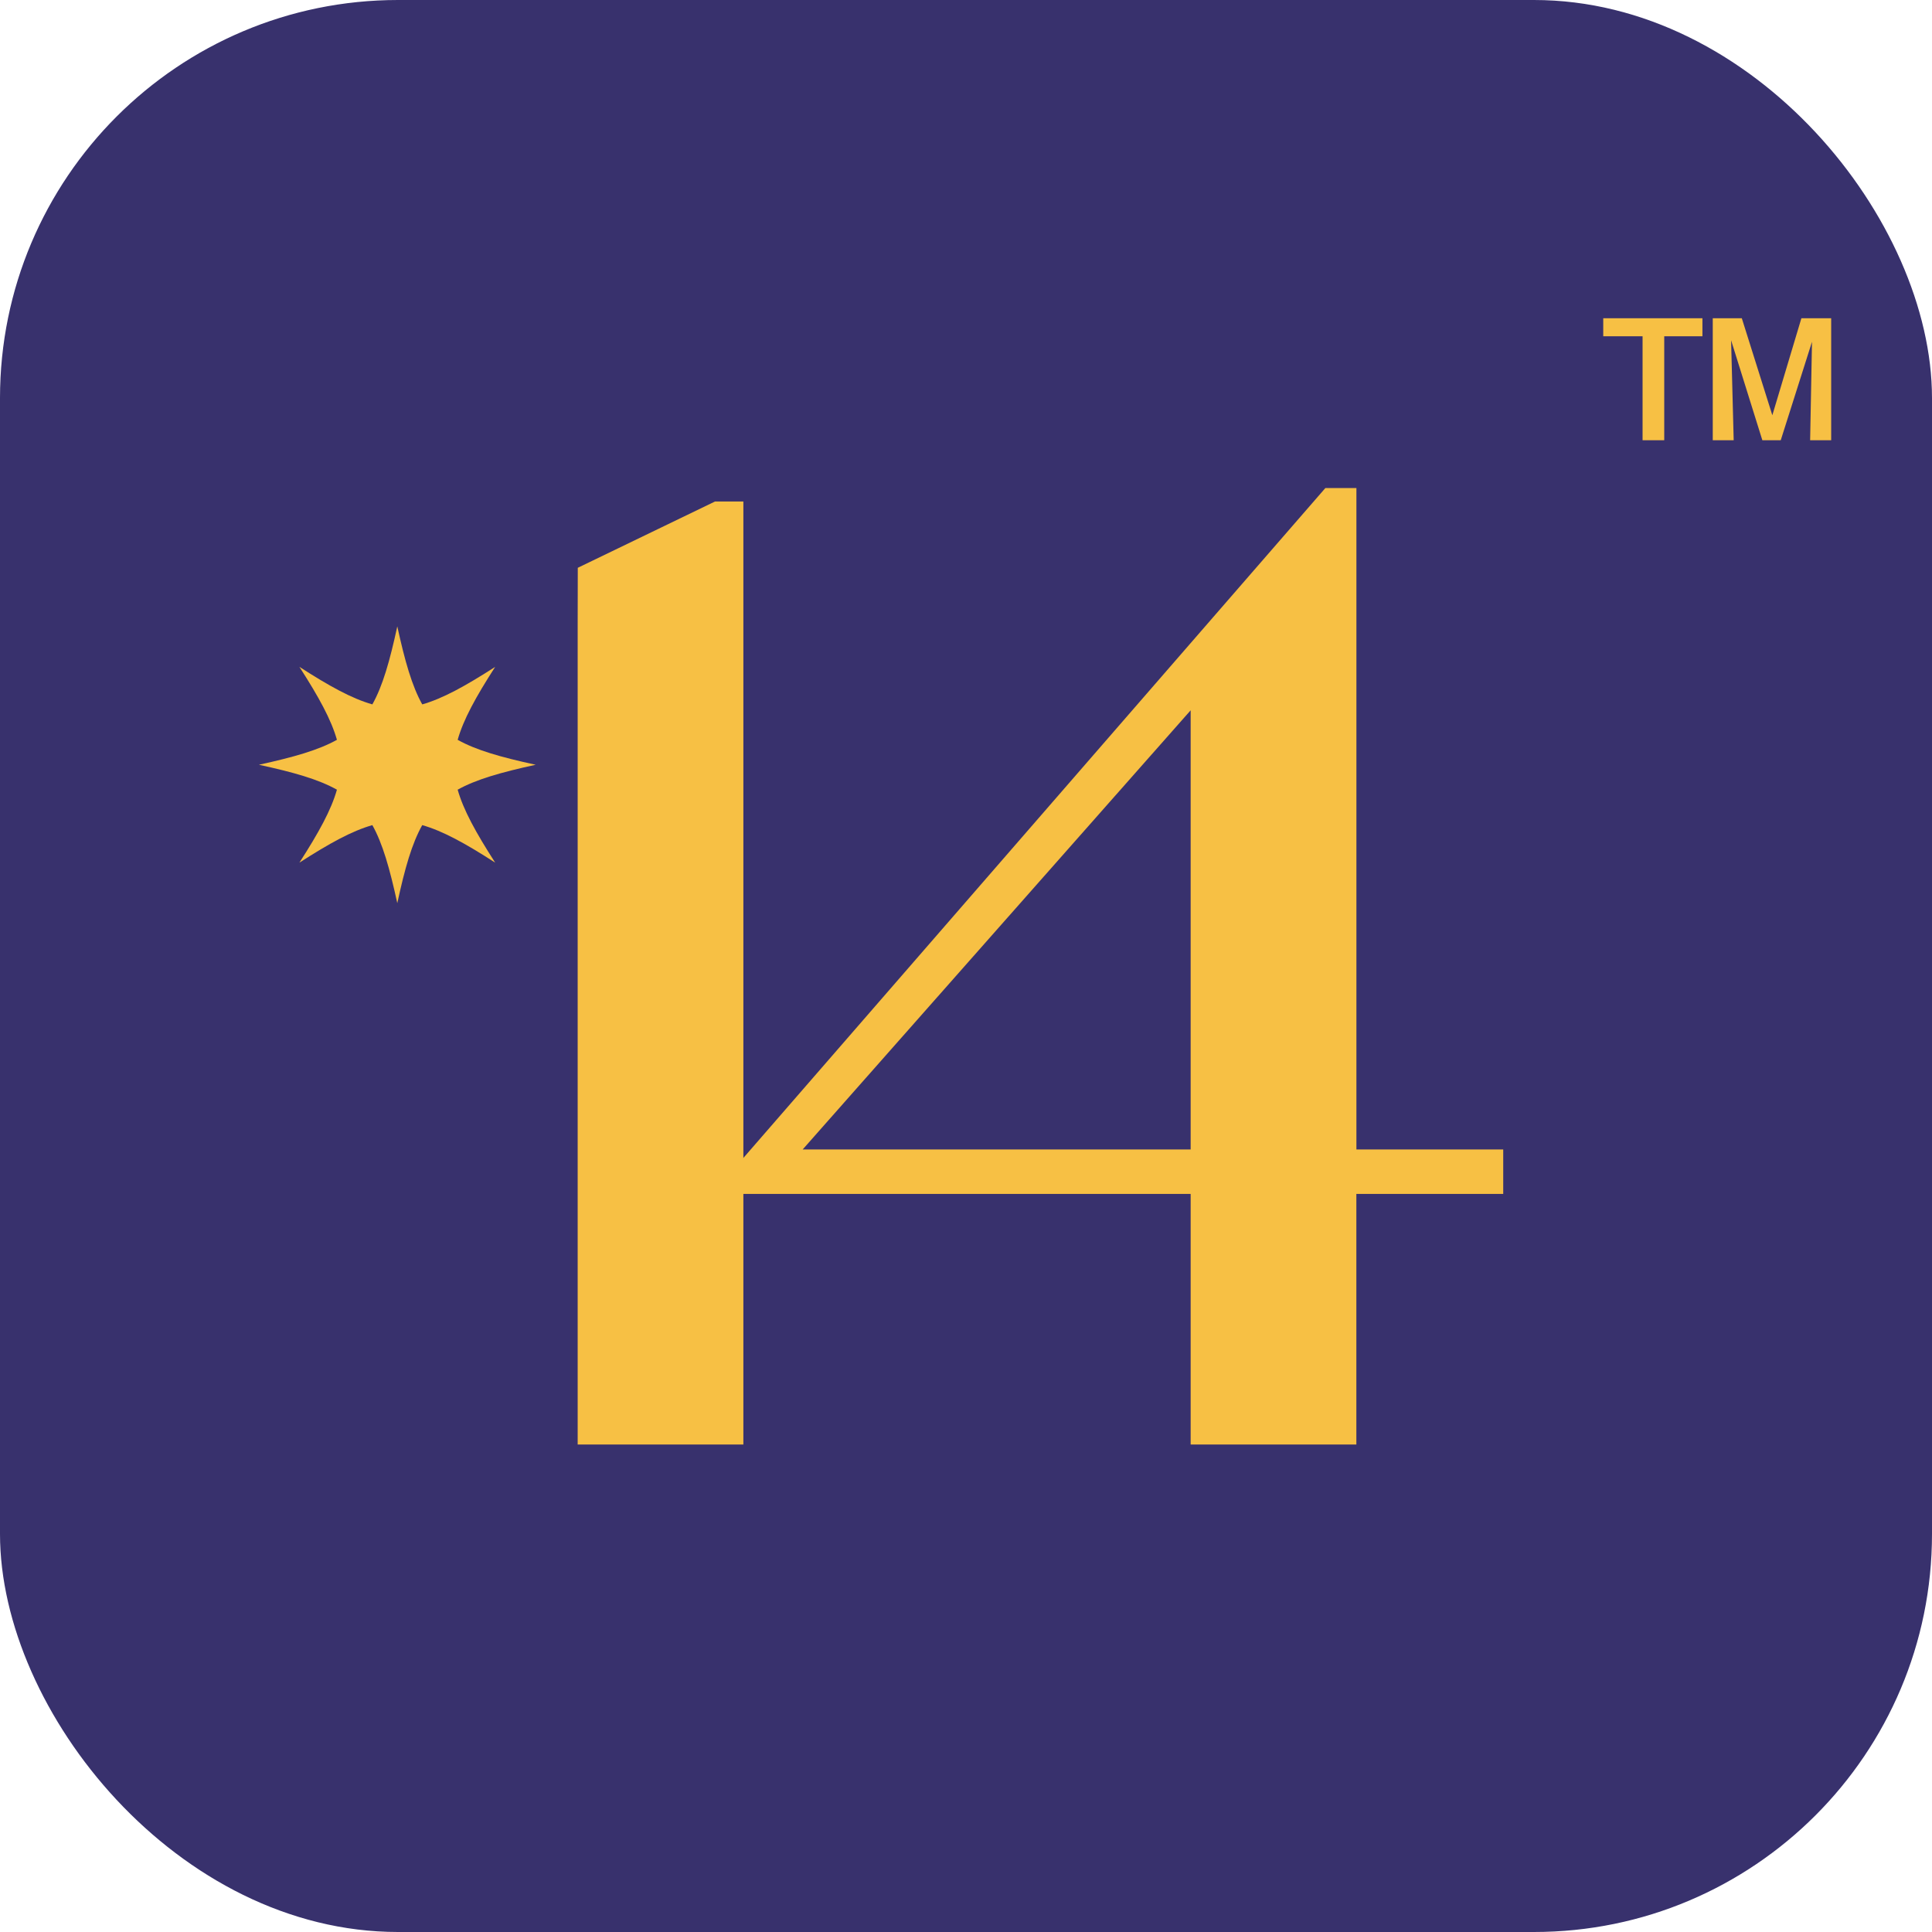
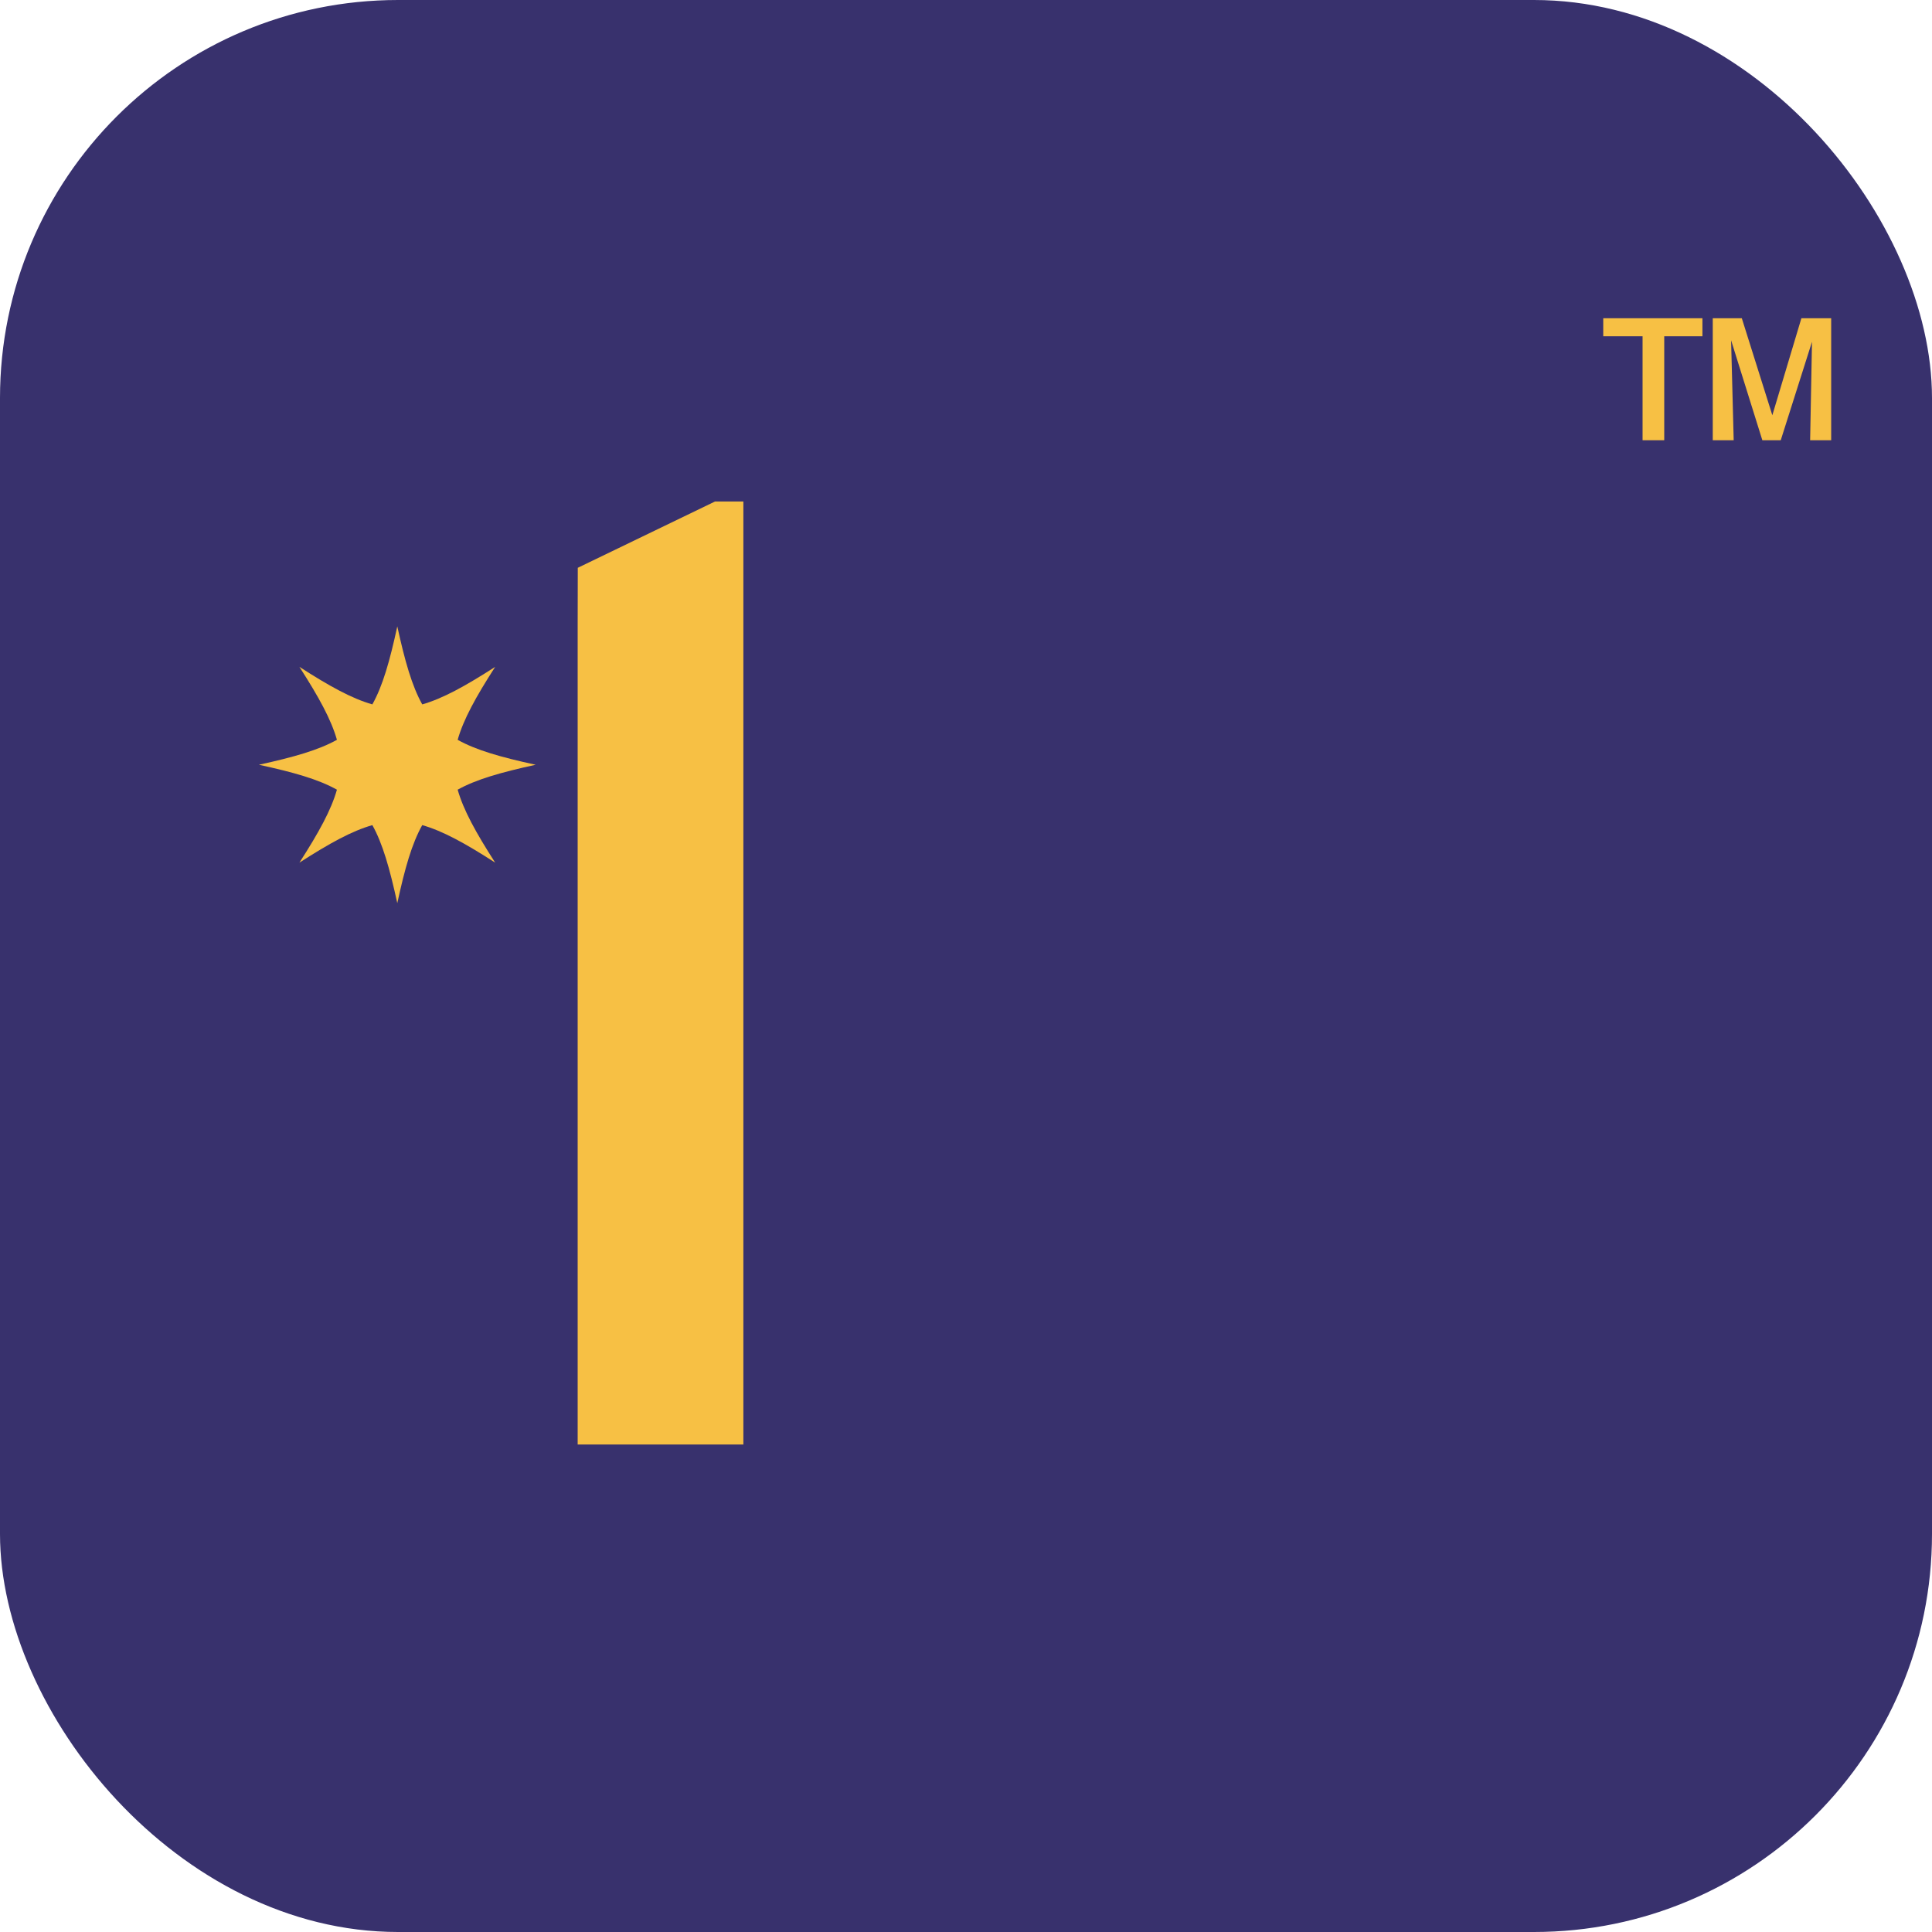
<svg xmlns="http://www.w3.org/2000/svg" id="Layer_2" data-name="Layer 2" viewBox="0 0 342.44 342.44">
  <defs>
    <style>      .cls-1 {        fill: #f7c044;      }      .cls-1, .cls-2 {        stroke-width: 0px;      }      .cls-2 {        fill: #38316d;      }    </style>
  </defs>
  <g id="Layer_1-2" data-name="Layer 1">
    <g>
      <rect class="cls-2" width="342.44" height="342.44" rx="70.55" ry="70.55" />
      <g>
        <path class="cls-1" d="M301.75,59.6h-6.77v18.43h-3.84v-18.43h-6.97v-3.19h17.58v3.19ZM324.55,78.03h-3.71l.33-17.45-5.54,17.45h-3.26l-5.54-17.72.46,17.72h-3.71v-21.62h5.15l5.41,17.19,5.15-17.19h5.28v21.62Z" />
        <g>
          <g>
            <path class="cls-1" d="M126.75,88.89h5.01v167.15h-29.37V110.61l.02-9.97,24.34-11.76Z" />
-             <path class="cls-1" d="M266.44,203.74v7.88h-26.03v44.42h-29.37v-44.42h-80.47v-5.01l104.35-120.11h5.5v117.24h26.03ZM142.27,203.74h68.77v-77.84l-68.77,77.84Z" />
          </g>
          <path class="cls-1" d="M81.12,139.97c3.26-1.82,7.65-3.07,13.83-4.42-6.18-1.34-10.57-2.59-13.83-4.42,1.02-3.6,3.21-7.59,6.65-12.93-5.33,3.43-9.33,5.63-12.93,6.65-1.82-3.26-3.07-7.65-4.42-13.83-1.34,6.18-2.59,10.57-4.42,13.83-3.6-1.02-7.59-3.21-12.93-6.65,3.43,5.33,5.63,9.33,6.65,12.93-3.26,1.82-7.65,3.07-13.83,4.42,6.18,1.34,10.57,2.59,13.83,4.42-1.02,3.6-3.21,7.59-6.65,12.93,5.33-3.43,9.33-5.63,12.93-6.65,1.82,3.26,3.07,7.65,4.42,13.83,1.34-6.18,2.59-10.57,4.42-13.83,3.6,1.02,7.6,3.21,12.93,6.65-3.43-5.33-5.63-9.33-6.65-12.93Z" />
        </g>
      </g>
    </g>
  </g>
</svg>